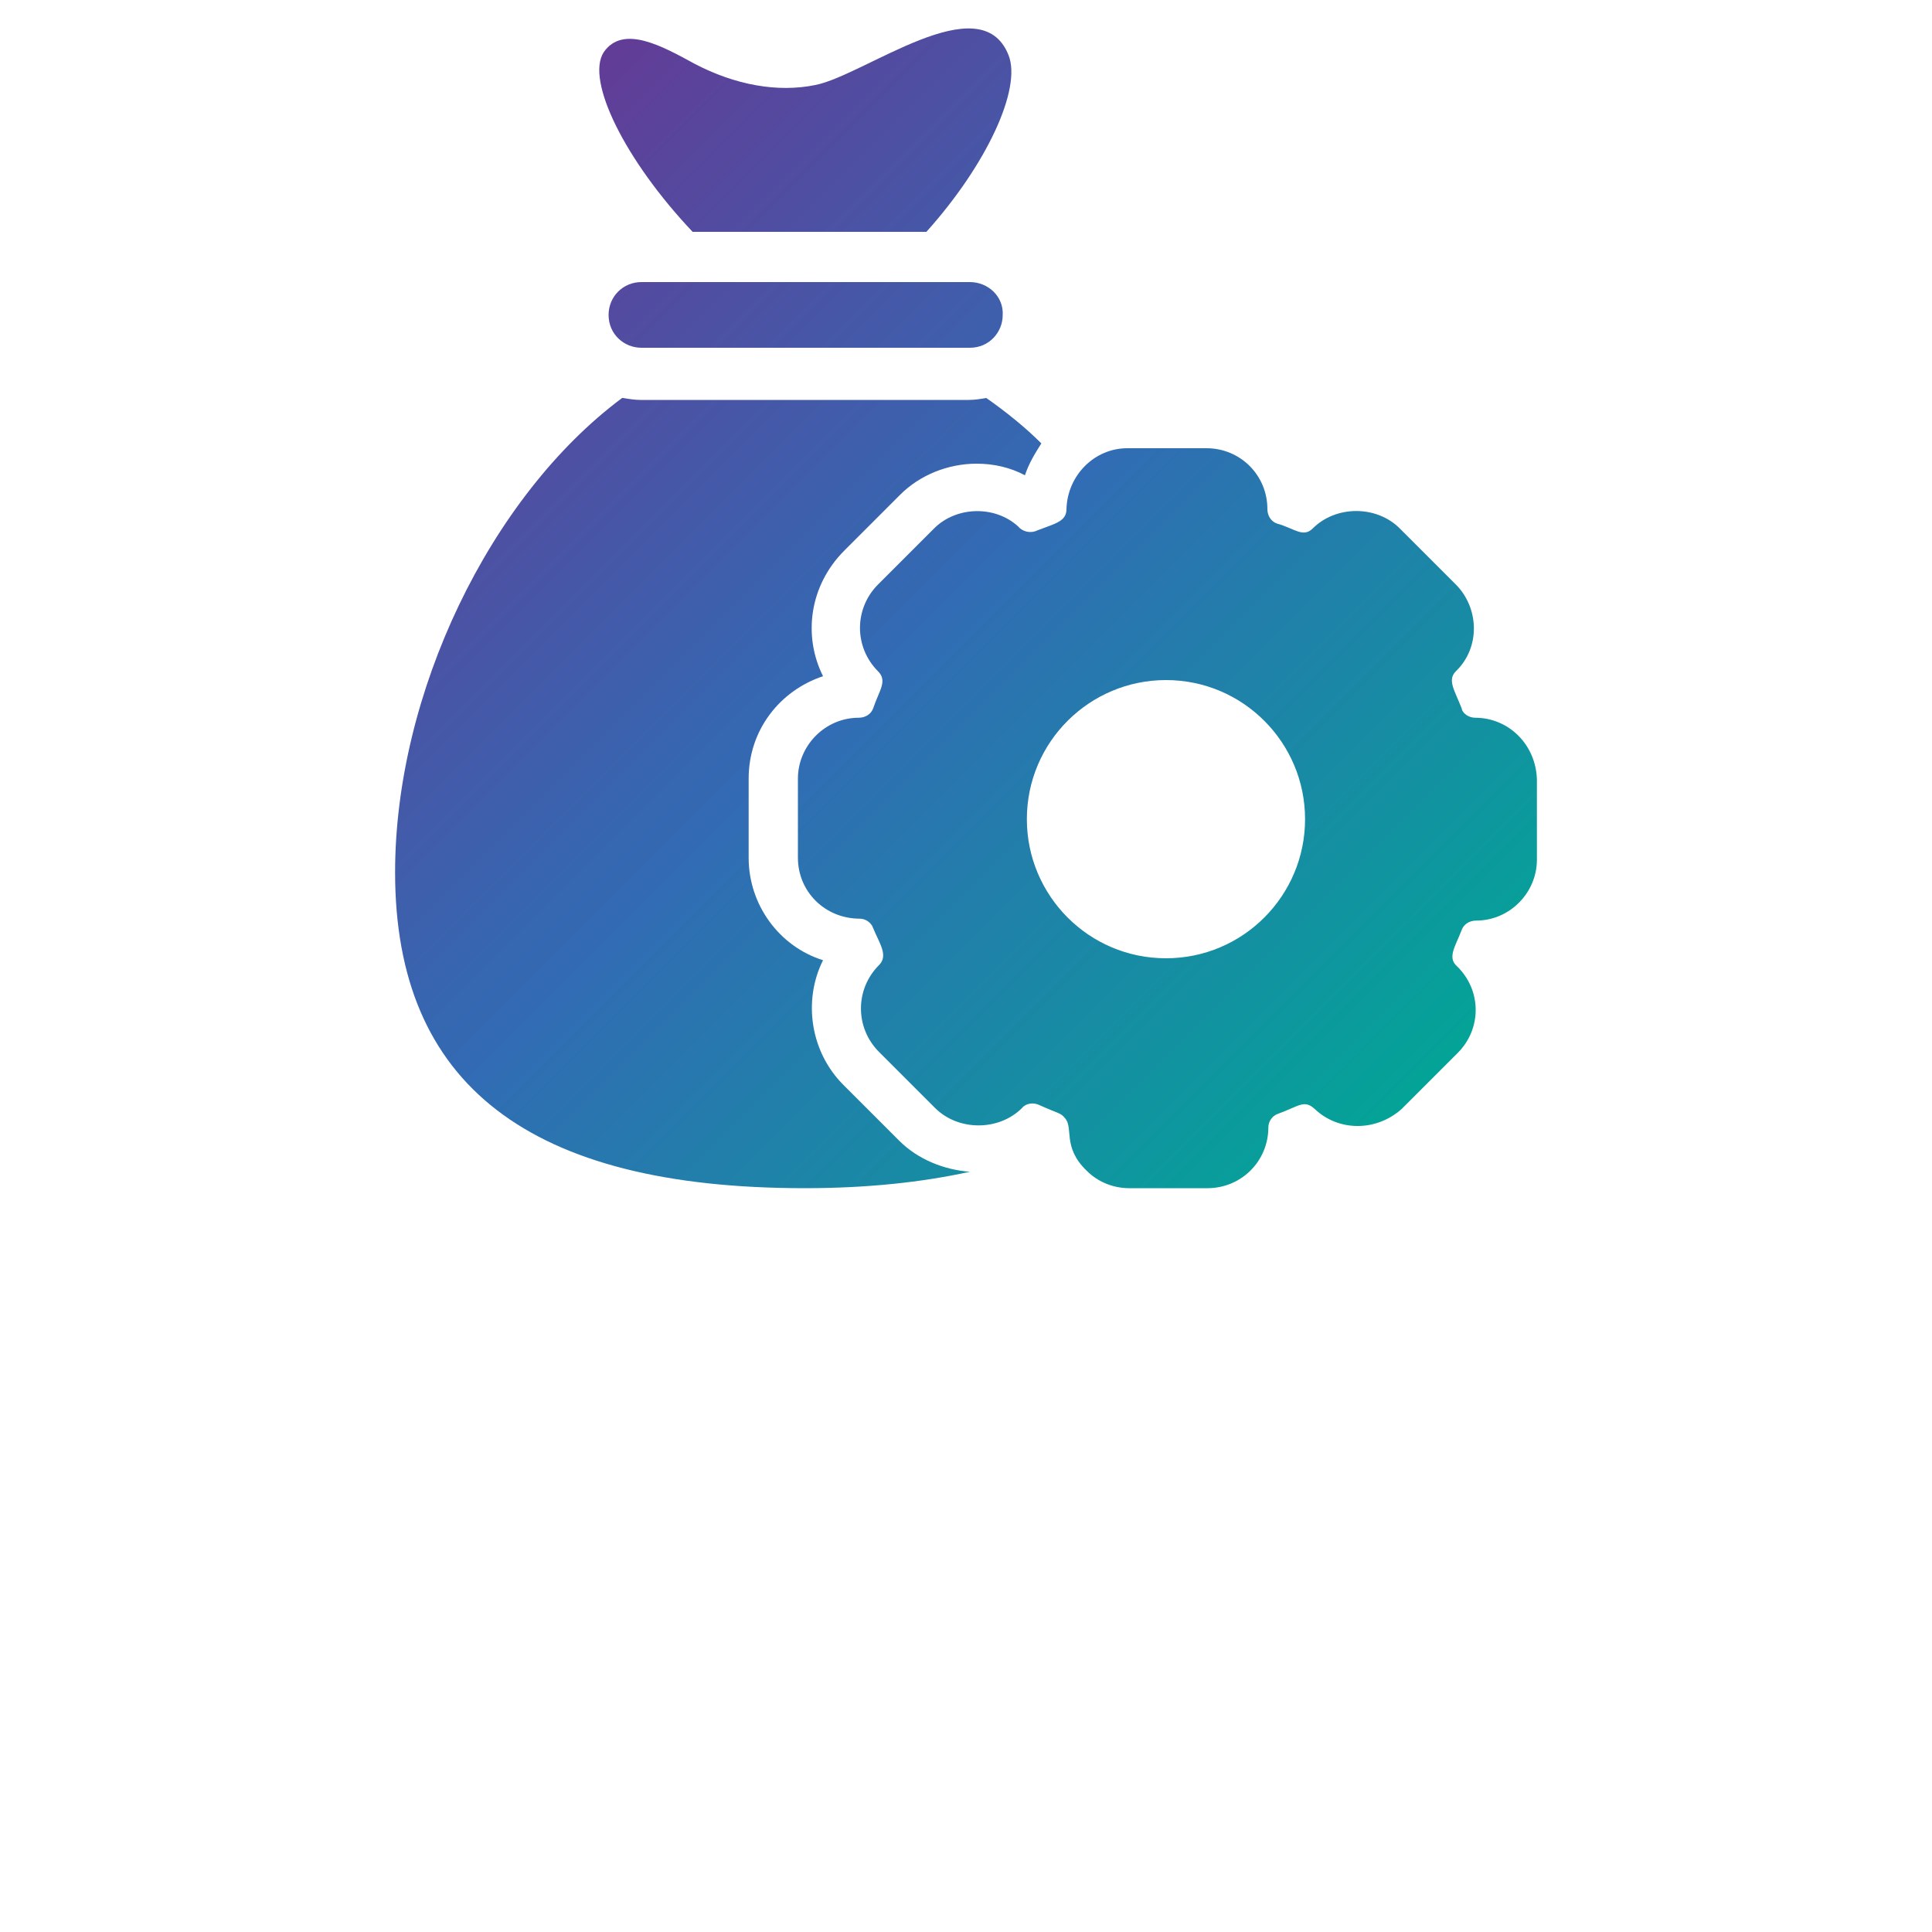
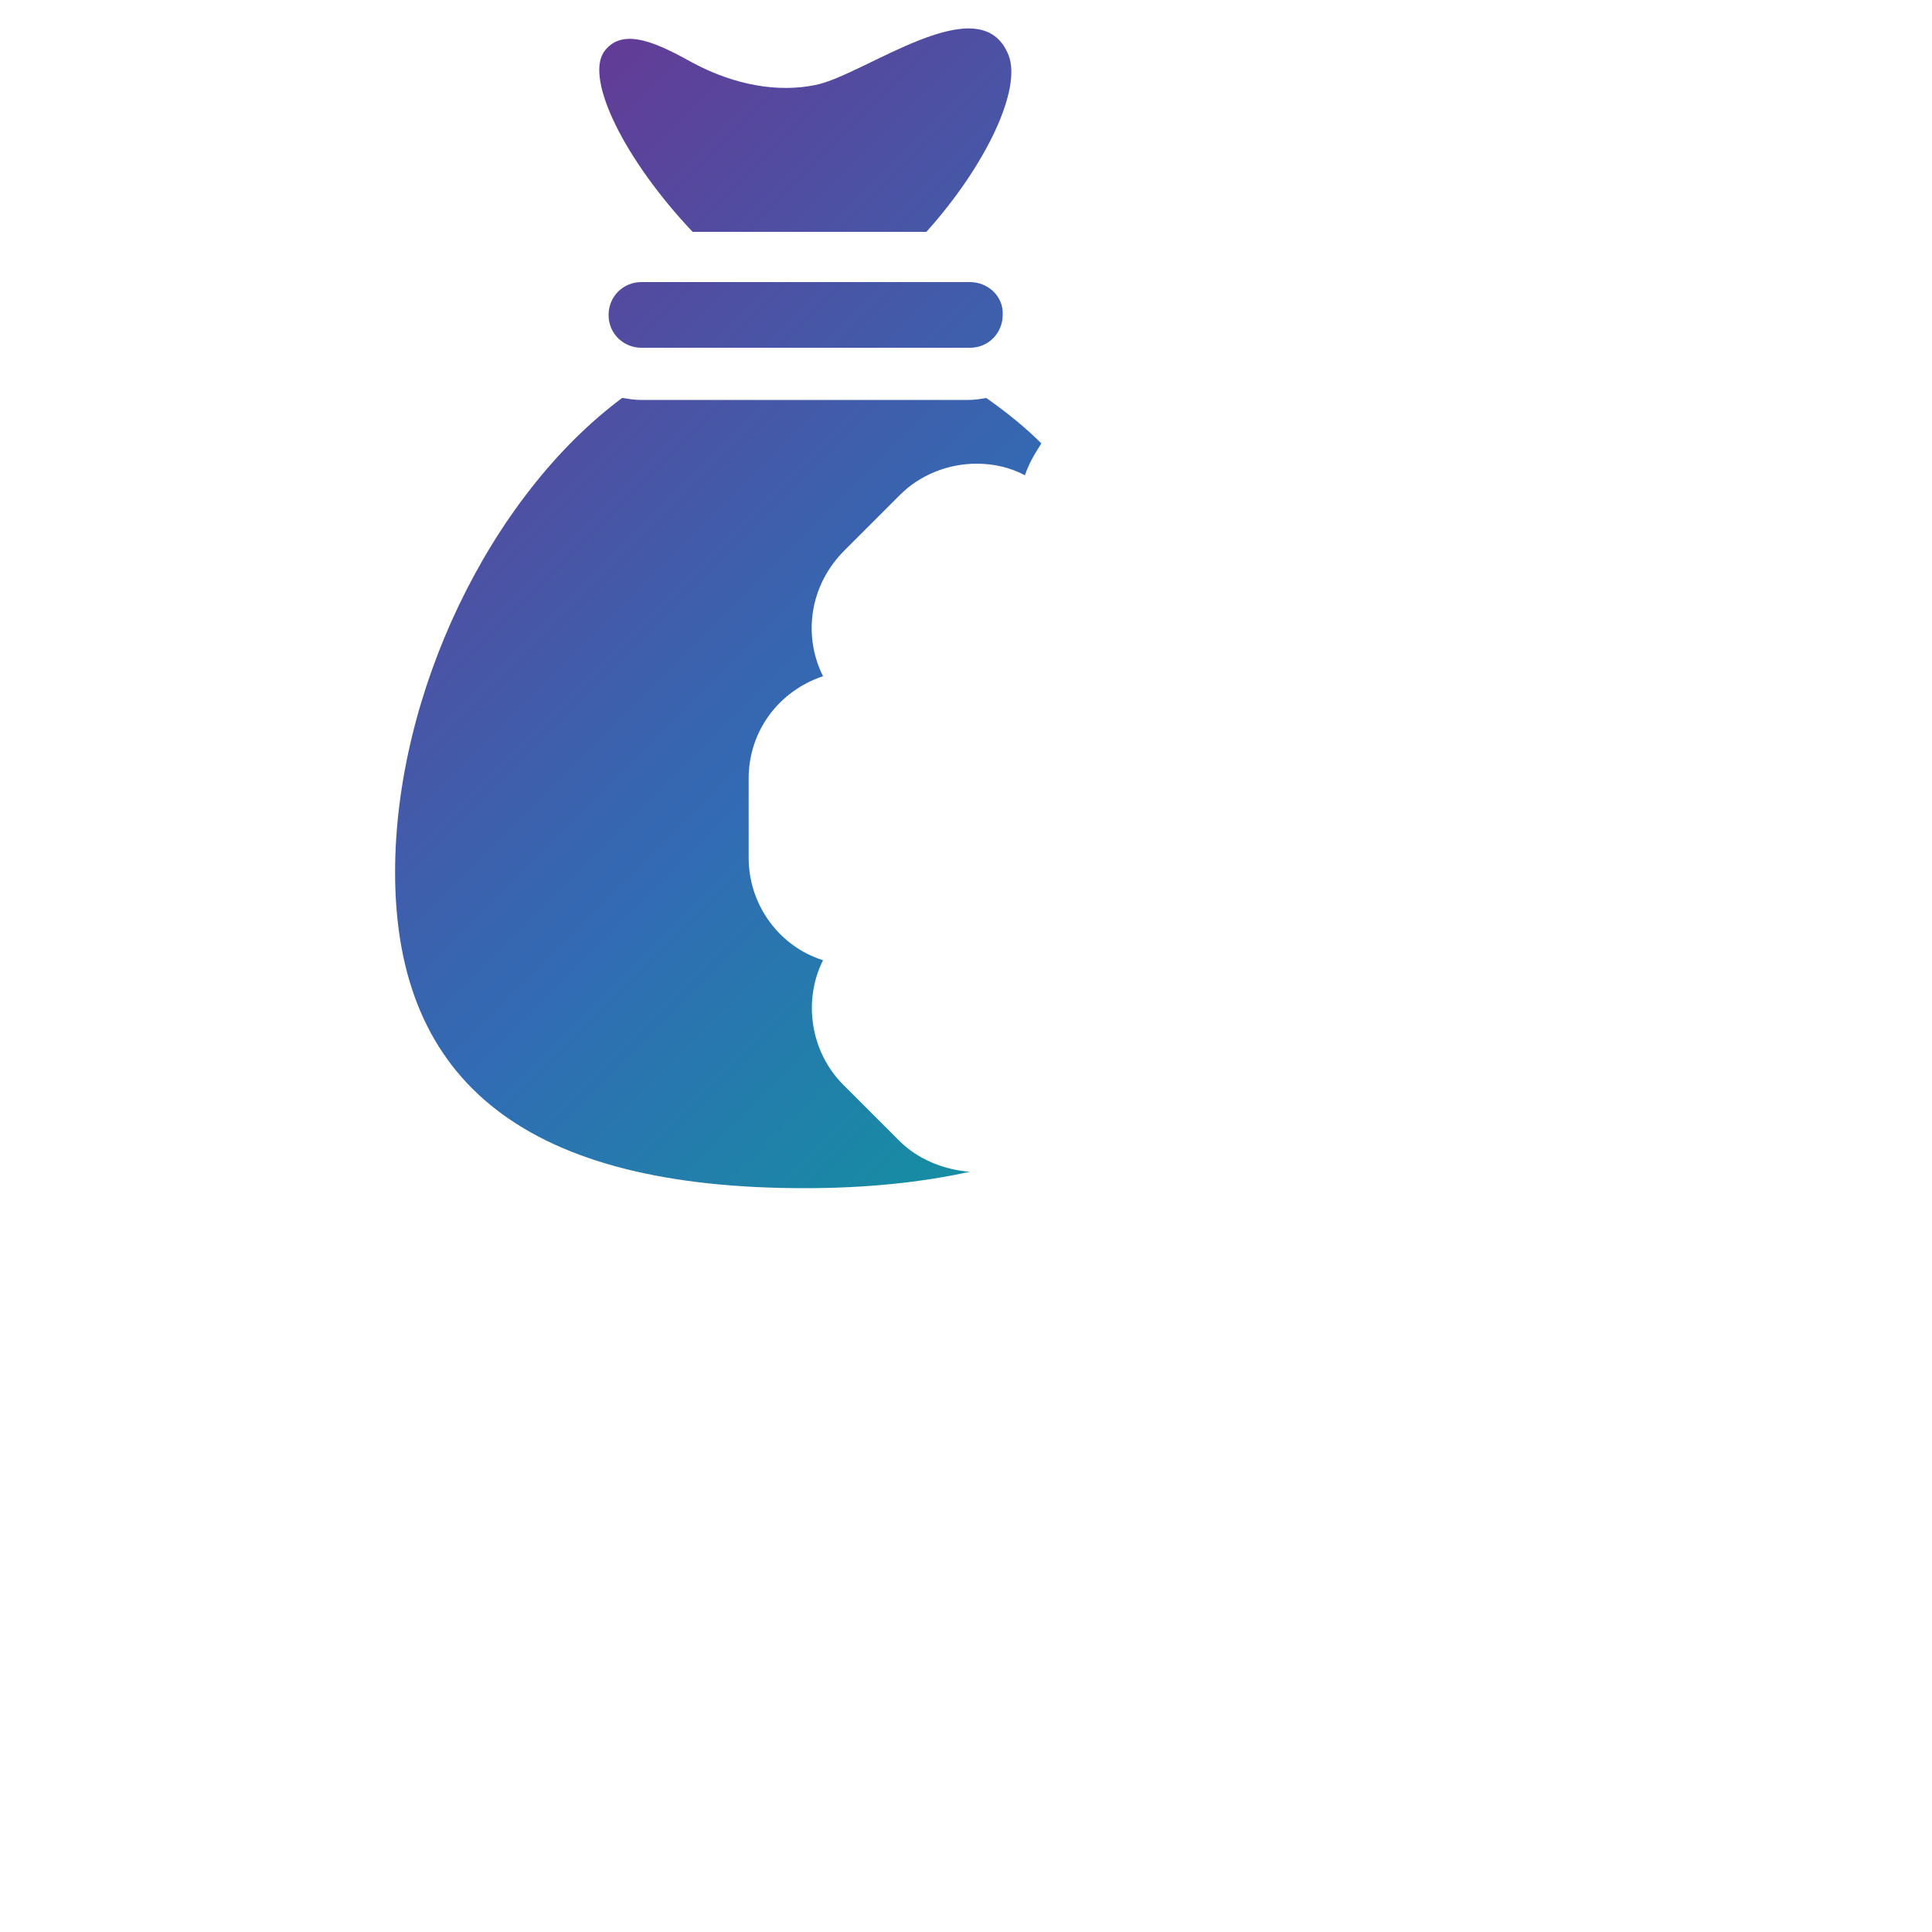
<svg xmlns="http://www.w3.org/2000/svg" version="1.1" id="Layer_1" x="0px" y="0px" viewBox="0 0 200 200" style="enable-background:new 0 0 200 200;" xml:space="preserve">
  <style type="text/css">
	.st0{fill:url(#SVGID_1_);}
	.st1{fill:url(#SVGID_2_);}
</style>
  <g>
    <linearGradient id="SVGID_1_" gradientUnits="userSpaceOnUse" x1="41.536" y1="178.197" x2="143.227" y2="76.506" gradientTransform="matrix(1 0 0 -1 0 202)">
      <stop offset="0" style="stop-color:#633B96" />
      <stop offset="0.47" style="stop-color:#316CB4" />
      <stop offset="1" style="stop-color:#00A895" />
    </linearGradient>
    <path class="st0" d="M102.1,41.2L102.1,41.2c-0.6,0.1-1.2,0.2-1.8,0.2h-34c-0.6,0-1.2-0.1-1.8-0.2h-0.1   C50.7,51.4,40.9,71.8,40.9,90.3c0,22,13.9,32.7,42.4,32.7c6.4,0,12.1-0.6,17.1-1.7c-2.7-0.2-5.4-1.3-7.3-3.2l-5.8-5.8   c-3.4-3.4-4.2-8.7-2.1-12.9c-4.5-1.4-7.7-5.7-7.7-10.6v-8.2c0-5,3.2-9.1,7.7-10.6c-2.1-4.2-1.4-9.4,2.2-13l5.8-5.8   c2-2,4.9-3.2,7.9-3.2c1.8,0,3.5,0.4,5,1.2c0.4-1.2,1-2.2,1.7-3.3C106.1,44.2,104.1,42.6,102.1,41.2z M100.4,29.2h-34   c-1.9,0-3.4,1.5-3.4,3.4c0,2,1.6,3.4,3.4,3.4h34c2,0,3.4-1.6,3.4-3.4C103.9,30.7,102.3,29.2,100.4,29.2z M104.4,5.7   c-2.9-7.3-14.9,2.1-20,3.1c-3.9,0.8-8.3,0-12.5-2.2c-3.3-1.8-7.4-4.1-9.4-1.2c-1.9,2.9,2.2,11.2,9.2,18.6h24.2   C102.1,17.1,105.8,9.2,104.4,5.7z" />
    <g>
      <linearGradient id="SVGID_2_" gradientUnits="userSpaceOnUse" x1="50.657" y1="187.317" x2="152.347" y2="85.626" gradientTransform="matrix(1 0 0 -1 0 202)">
        <stop offset="0" style="stop-color:#633B96" />
        <stop offset="0.47" style="stop-color:#316CB4" />
        <stop offset="1" style="stop-color:#00A895" />
      </linearGradient>
-       <path class="st1" d="M152.7,74.3c-0.6,0-1.3-0.4-1.4-1c-0.7-1.8-1.5-2.9-0.6-3.8c2.6-2.5,2.4-6.6,0-9l-5.8-5.8    c-2.4-2.4-6.6-2.4-9,0c-1,1-1.9,0-3.7-0.5c-0.6-0.2-1-0.8-1-1.5c0-3.5-2.8-6.3-6.3-6.3h-8.2c-3.4,0-6.2,2.8-6.3,6.3    c0,1.3-1.2,1.5-3,2.2c-0.6,0.3-1.3,0.2-1.8-0.2c-0.1-0.1-0.2-0.2-0.2-0.2c-2.4-2.2-6.4-2.1-8.7,0.2l-5.8,5.8c-2.5,2.5-2.5,6.5,0,9    c1,1,0.1,2-0.5,3.8c-0.2,0.6-0.8,1-1.5,1c-3.5,0-6.3,2.9-6.3,6.3v8.2c0,3.5,2.8,6.3,6.4,6.3c0.6,0,1.2,0.4,1.4,1    c0.6,1.5,1.6,2.8,0.6,3.8c-2.5,2.5-2.5,6.5,0,9l5.8,5.8c2.4,2.4,6.6,2.4,9,0c0.4-0.5,1.2-0.6,1.8-0.3c2,0.9,2.2,0.8,2.6,1.3    c1,1-0.3,3,2.3,5.5c1.2,1.2,2.8,1.8,4.4,1.8h8.1c3.5,0,6.3-2.8,6.3-6.3c0-0.6,0.4-1.2,1-1.4c2.2-0.8,2.7-1.5,3.8-0.5    c2.4,2.3,6.3,2.4,9,0l5.8-5.8c2.5-2.5,2.5-6.5-0.1-9c-1-0.9-0.1-2.1,0.5-3.7c0.2-0.6,0.8-1,1.5-1c3.5,0,6.3-2.9,6.3-6.3v-8.3    C159,77.1,156.2,74.3,152.7,74.3z M120.7,99.2c-8,0-14.4-6.5-14.4-14.4c0-8,6.5-14.4,14.4-14.4c8,0,14.4,6.5,14.4,14.4    S128.7,99.2,120.7,99.2z" />
    </g>
  </g>
</svg>